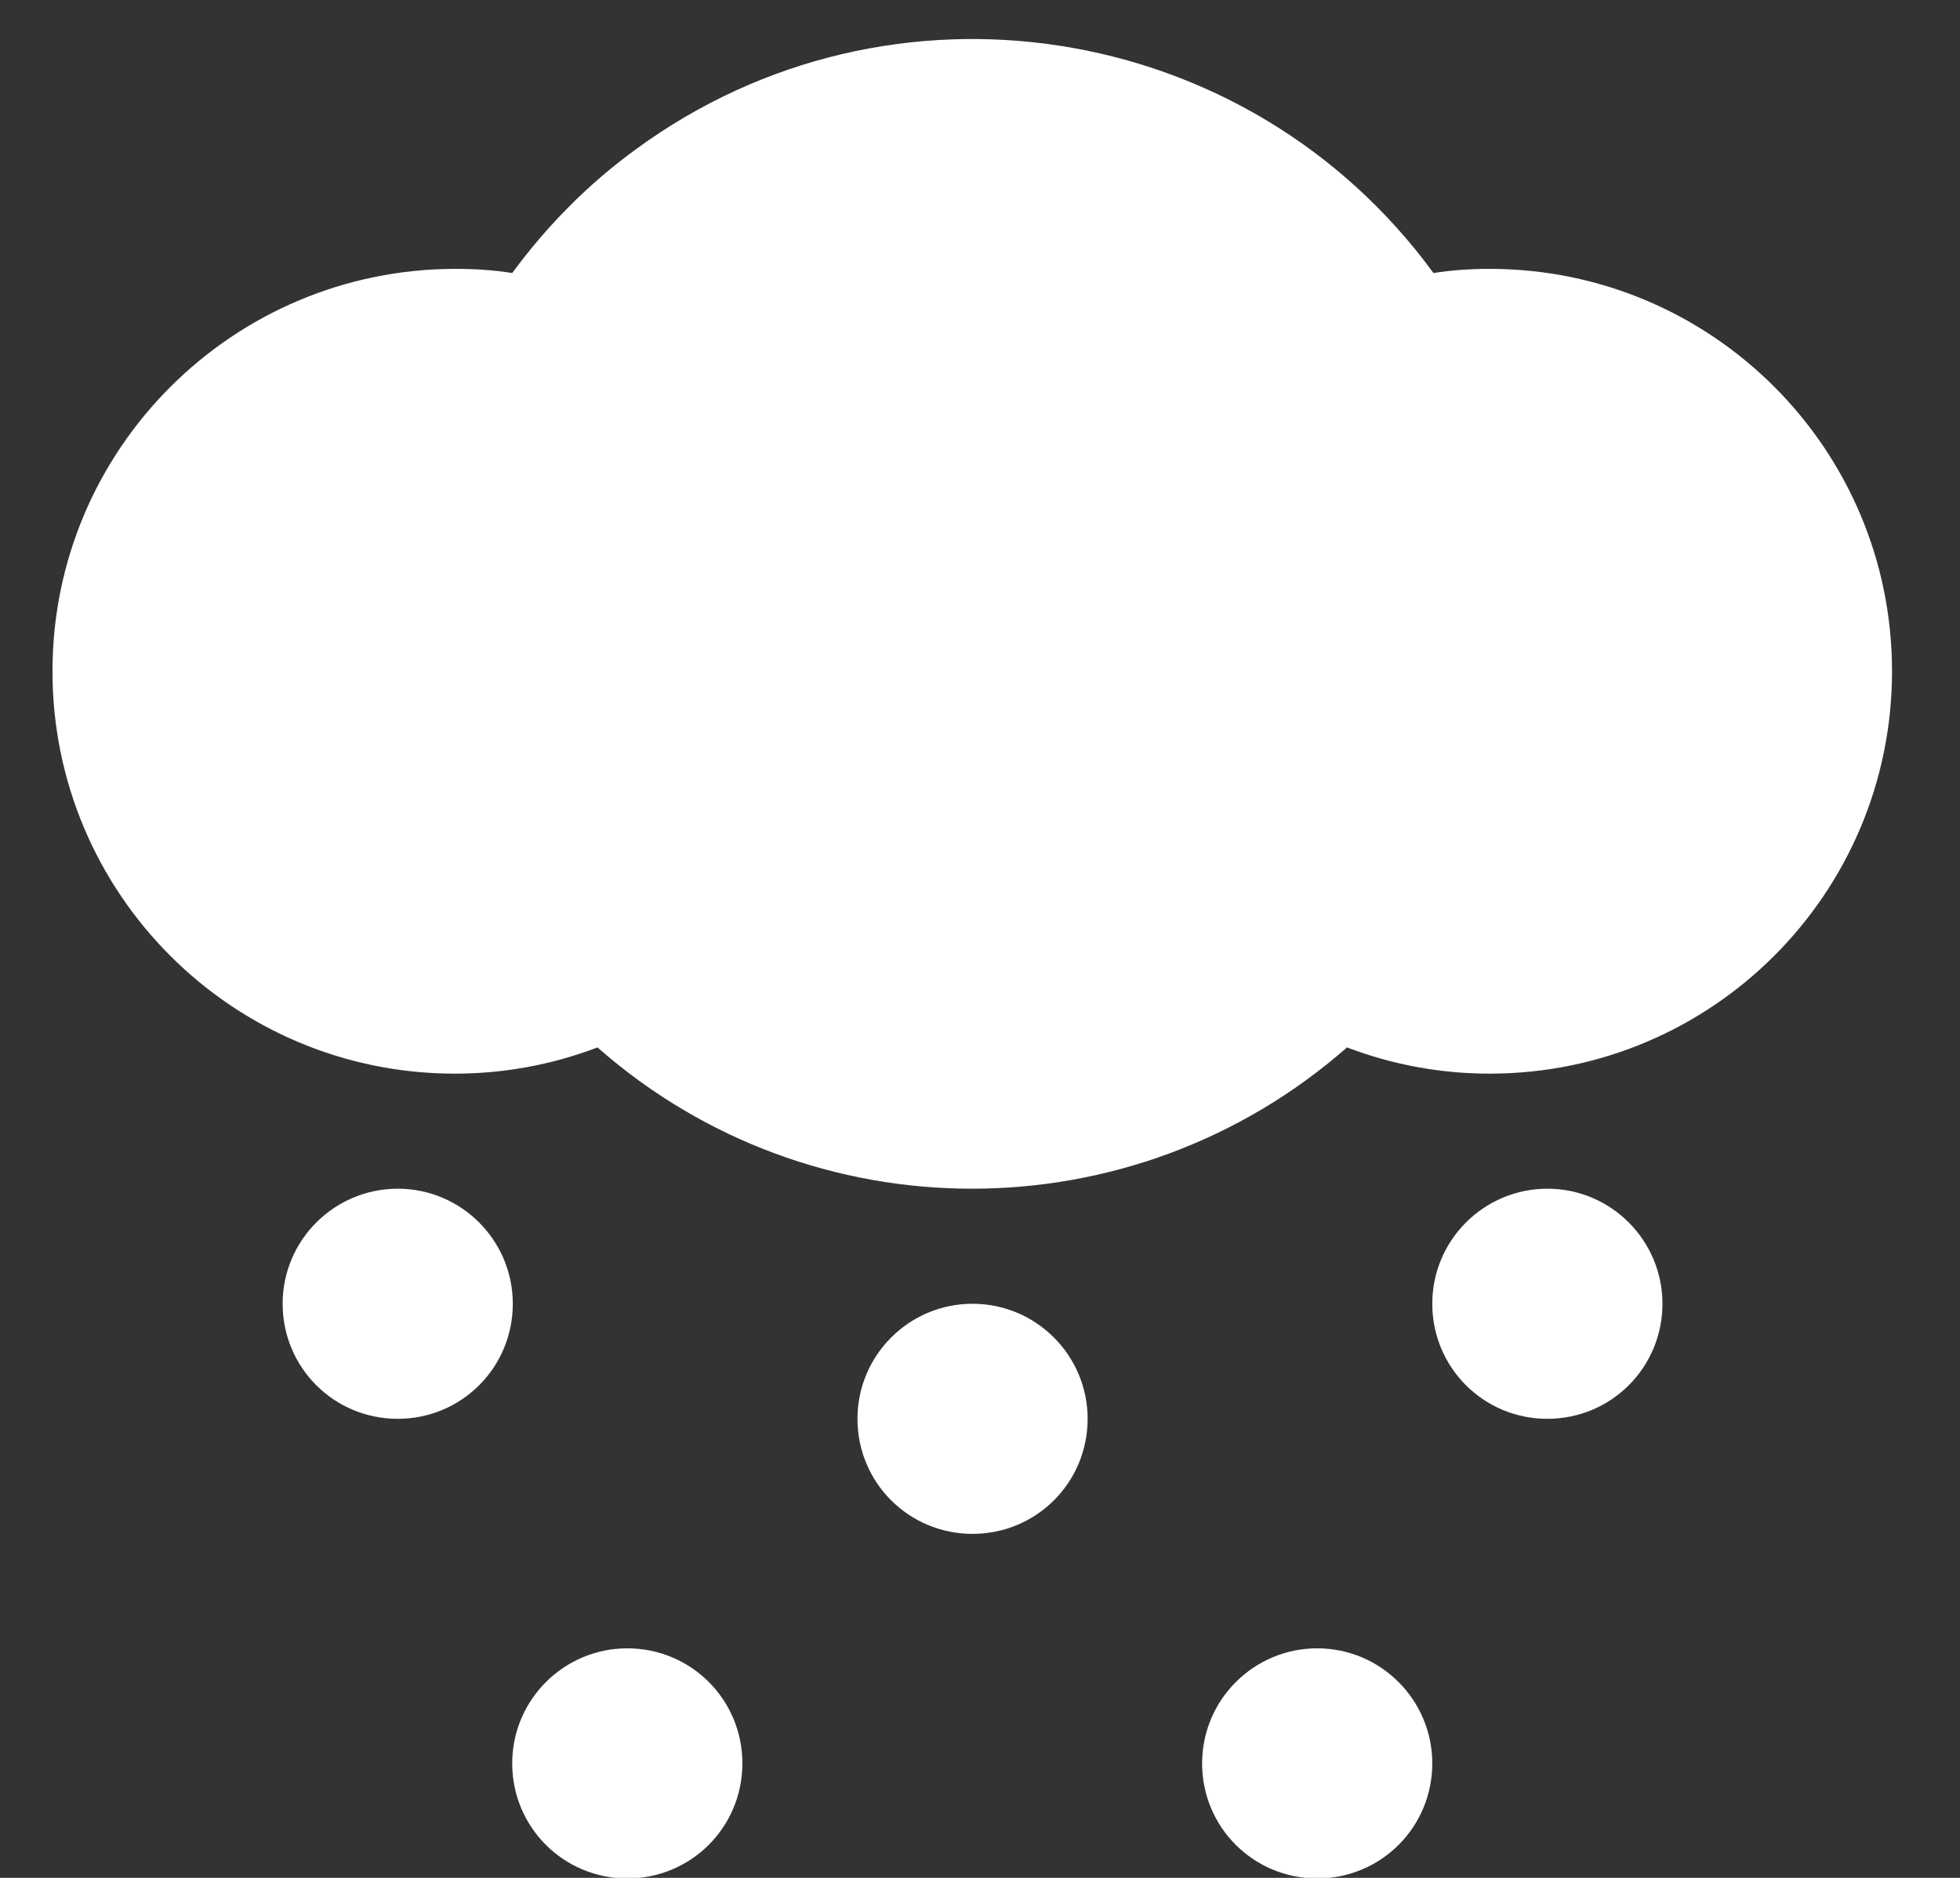
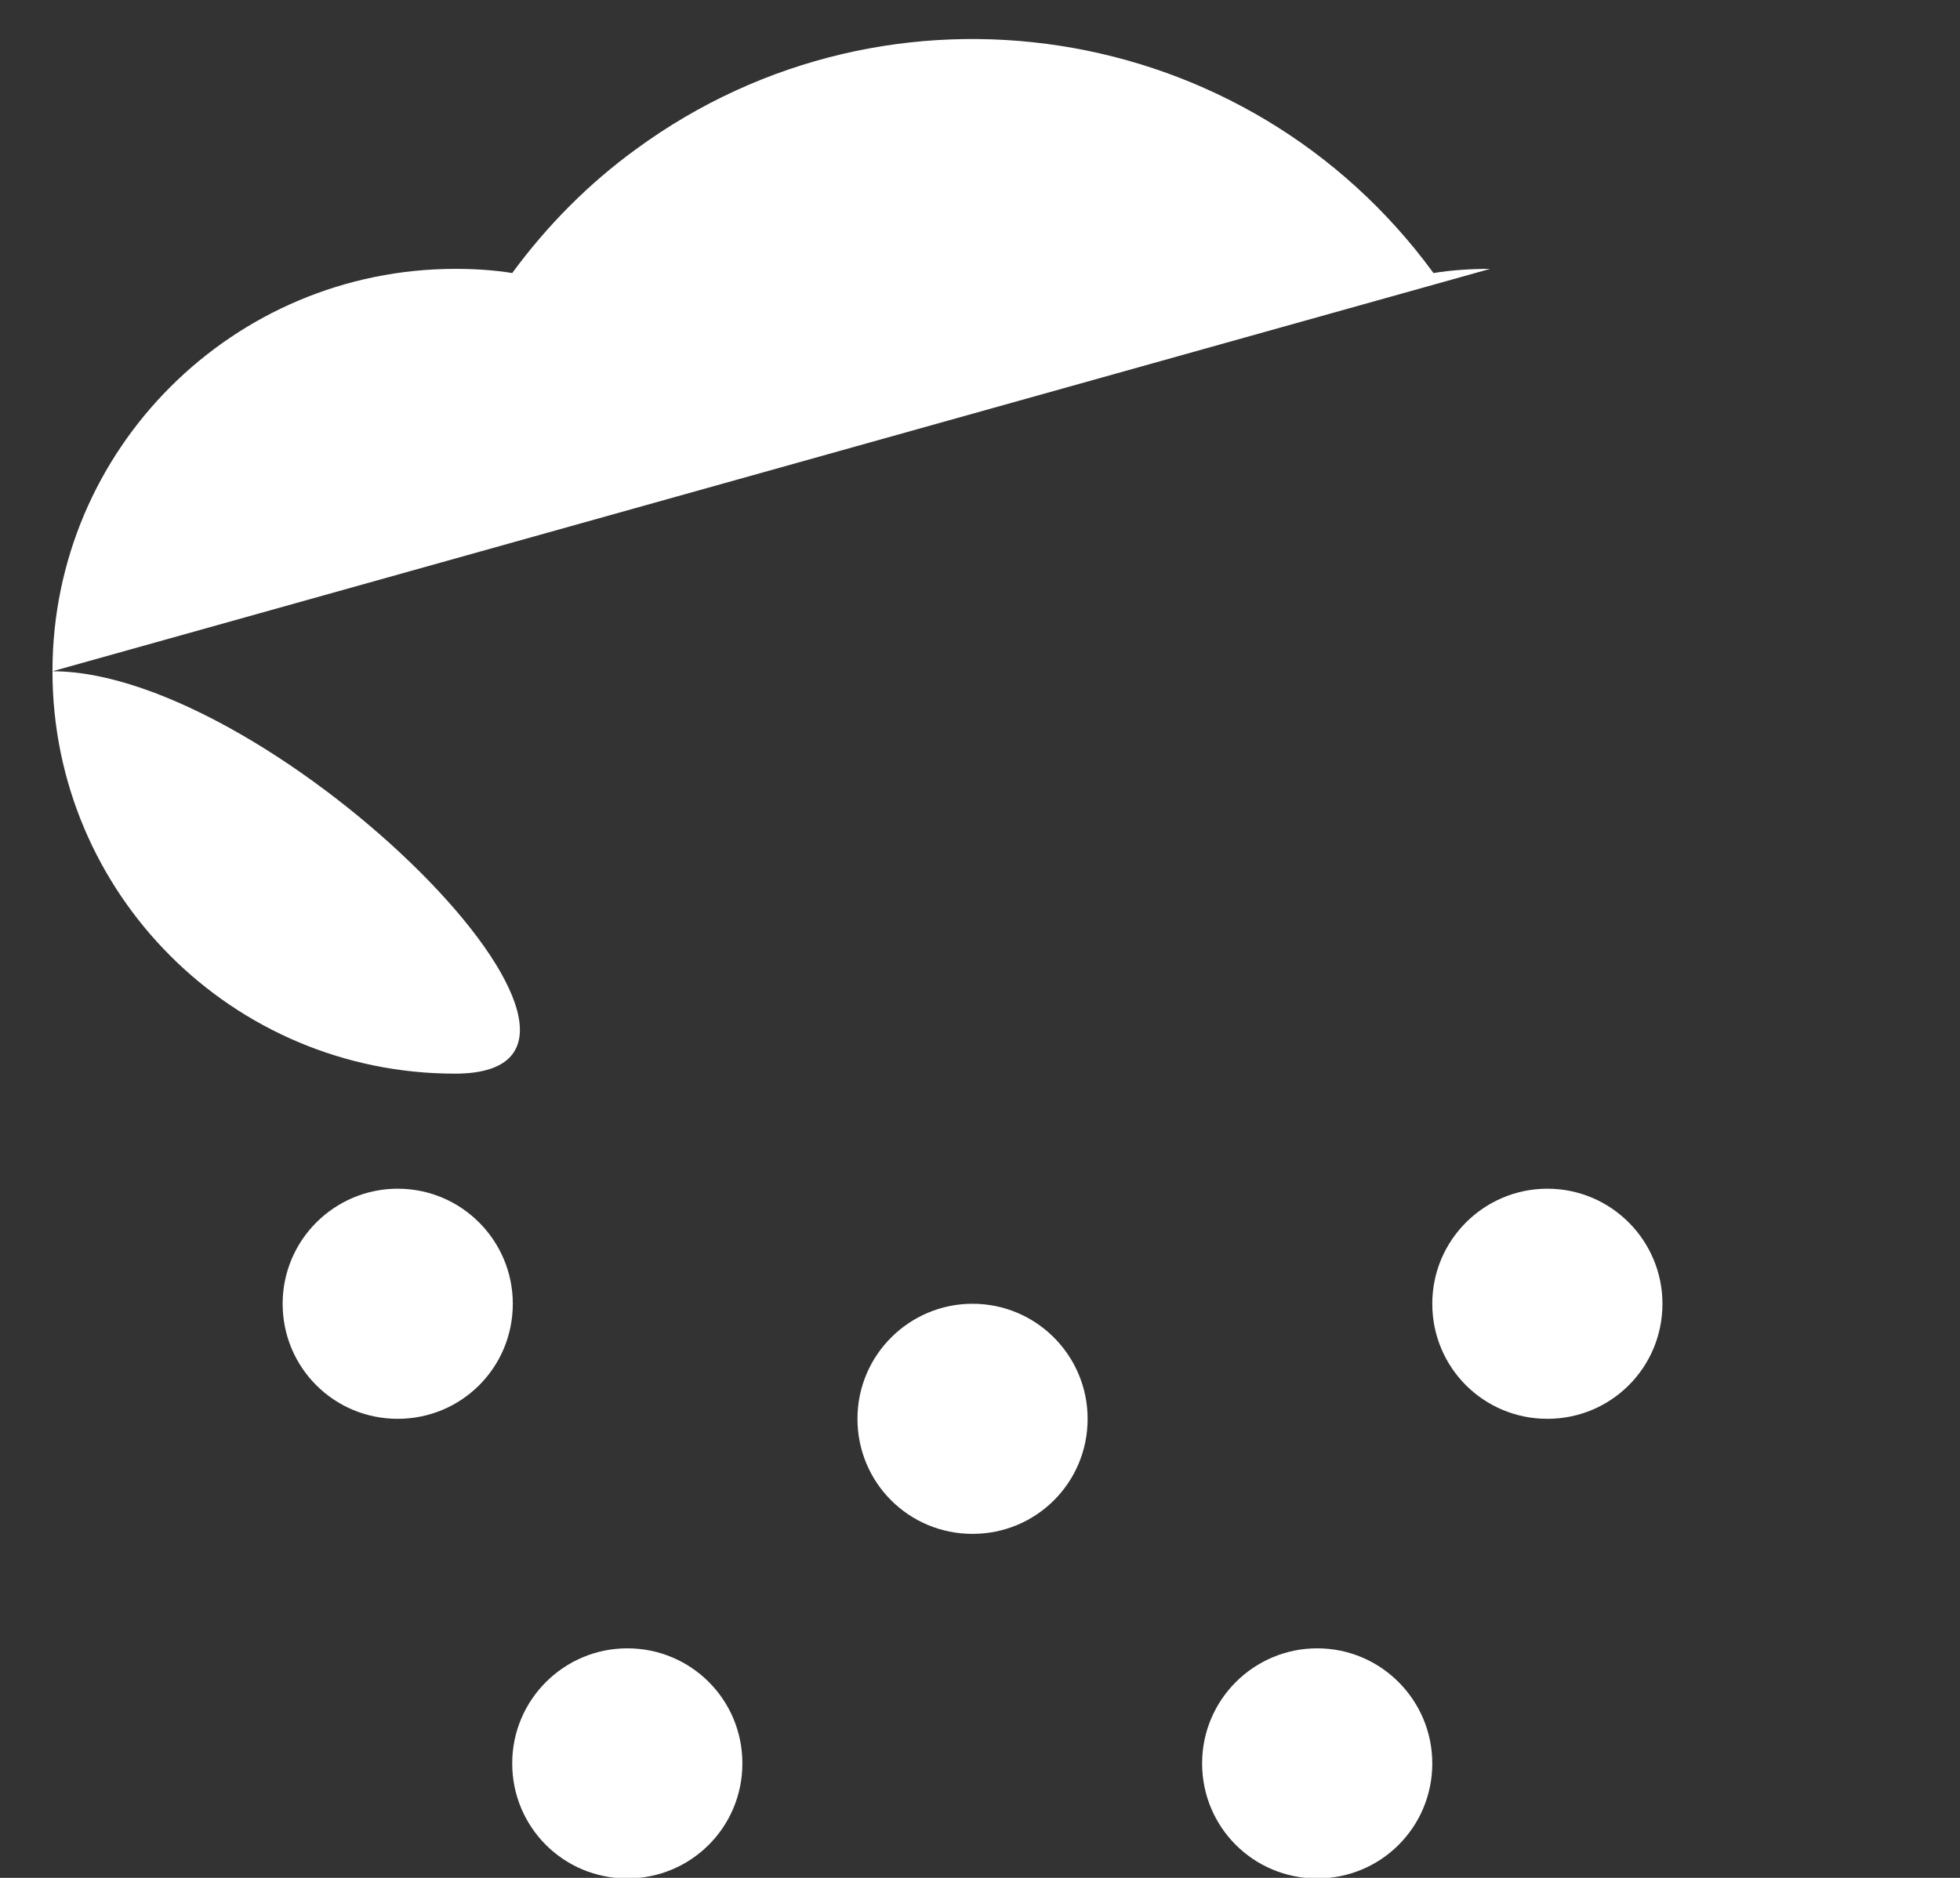
<svg xmlns="http://www.w3.org/2000/svg" id="_レイヤー_2" viewBox="0 0 32.87 31.5">
  <rect x="0" y="0" width="32.87" height="31.5" fill="#333333" stroke="none" />
  <defs>
    <style>.cls-1{fill:#fff;}.cls-2{fill:none;}</style>
  </defs>
  <g id="header">
-     <path id="Icon_metro-weather5" class="cls-1" d="m24.99,4.51c-.32,0-.64.02-.95.07C20.92.31,14.93-.62,10.67,2.5c-.8.58-1.5,1.29-2.08,2.08-.31-.05-.63-.07-.95-.07C3.91,4.51.88,7.53.88,11.26s3.02,6.75,6.75,6.75c.82,0,1.63-.15,2.39-.44,3.59,3.16,8.97,3.16,12.57,0,.76.29,1.57.44,2.39.44,3.73,0,6.75-3.02,6.75-6.75s-3.02-6.75-6.75-6.75h0ZM6.67,19.94c-1.06,0-1.93.86-1.93,1.93s.86,1.93,1.93,1.93,1.93-.86,1.93-1.93h0c0-1.06-.86-1.93-1.93-1.93h0Zm9.64,1.93c-1.06,0-1.93.86-1.93,1.93s.86,1.93,1.93,1.93,1.93-.86,1.93-1.93h0c0-1.06-.86-1.93-1.93-1.93h0Zm9.64-1.93c-1.06,0-1.93.86-1.93,1.93s.86,1.93,1.93,1.93,1.93-.86,1.93-1.93h0c0-1.06-.86-1.93-1.93-1.93h0Zm-3.86,7.71c-1.06,0-1.93.86-1.93,1.93s.86,1.93,1.93,1.93,1.93-.86,1.93-1.93h0c0-1.06-.86-1.93-1.93-1.93h0Zm-11.57,0c-1.06,0-1.93.86-1.93,1.93s.86,1.93,1.93,1.93,1.93-.86,1.93-1.93-.86-1.93-1.93-1.93h0Z" />
-     <rect class="cls-2" x="0" y="0" width="32.87" height="31.5" />
+     <path id="Icon_metro-weather5" class="cls-1" d="m24.99,4.51c-.32,0-.64.02-.95.07C20.92.31,14.93-.62,10.67,2.5c-.8.58-1.5,1.29-2.08,2.08-.31-.05-.63-.07-.95-.07C3.91,4.51.88,7.53.88,11.26s3.02,6.75,6.75,6.75s-3.02-6.75-6.75-6.75h0ZM6.67,19.94c-1.06,0-1.93.86-1.93,1.93s.86,1.93,1.93,1.93,1.93-.86,1.93-1.93h0c0-1.06-.86-1.93-1.93-1.93h0Zm9.64,1.93c-1.06,0-1.93.86-1.93,1.93s.86,1.93,1.93,1.93,1.93-.86,1.93-1.93h0c0-1.06-.86-1.93-1.93-1.93h0Zm9.64-1.93c-1.06,0-1.93.86-1.93,1.93s.86,1.93,1.93,1.93,1.93-.86,1.93-1.93h0c0-1.06-.86-1.93-1.93-1.93h0Zm-3.86,7.71c-1.06,0-1.93.86-1.93,1.93s.86,1.93,1.93,1.93,1.93-.86,1.93-1.93h0c0-1.06-.86-1.93-1.93-1.93h0Zm-11.57,0c-1.06,0-1.93.86-1.93,1.93s.86,1.93,1.93,1.93,1.93-.86,1.93-1.93-.86-1.93-1.93-1.93h0Z" />
  </g>
</svg>